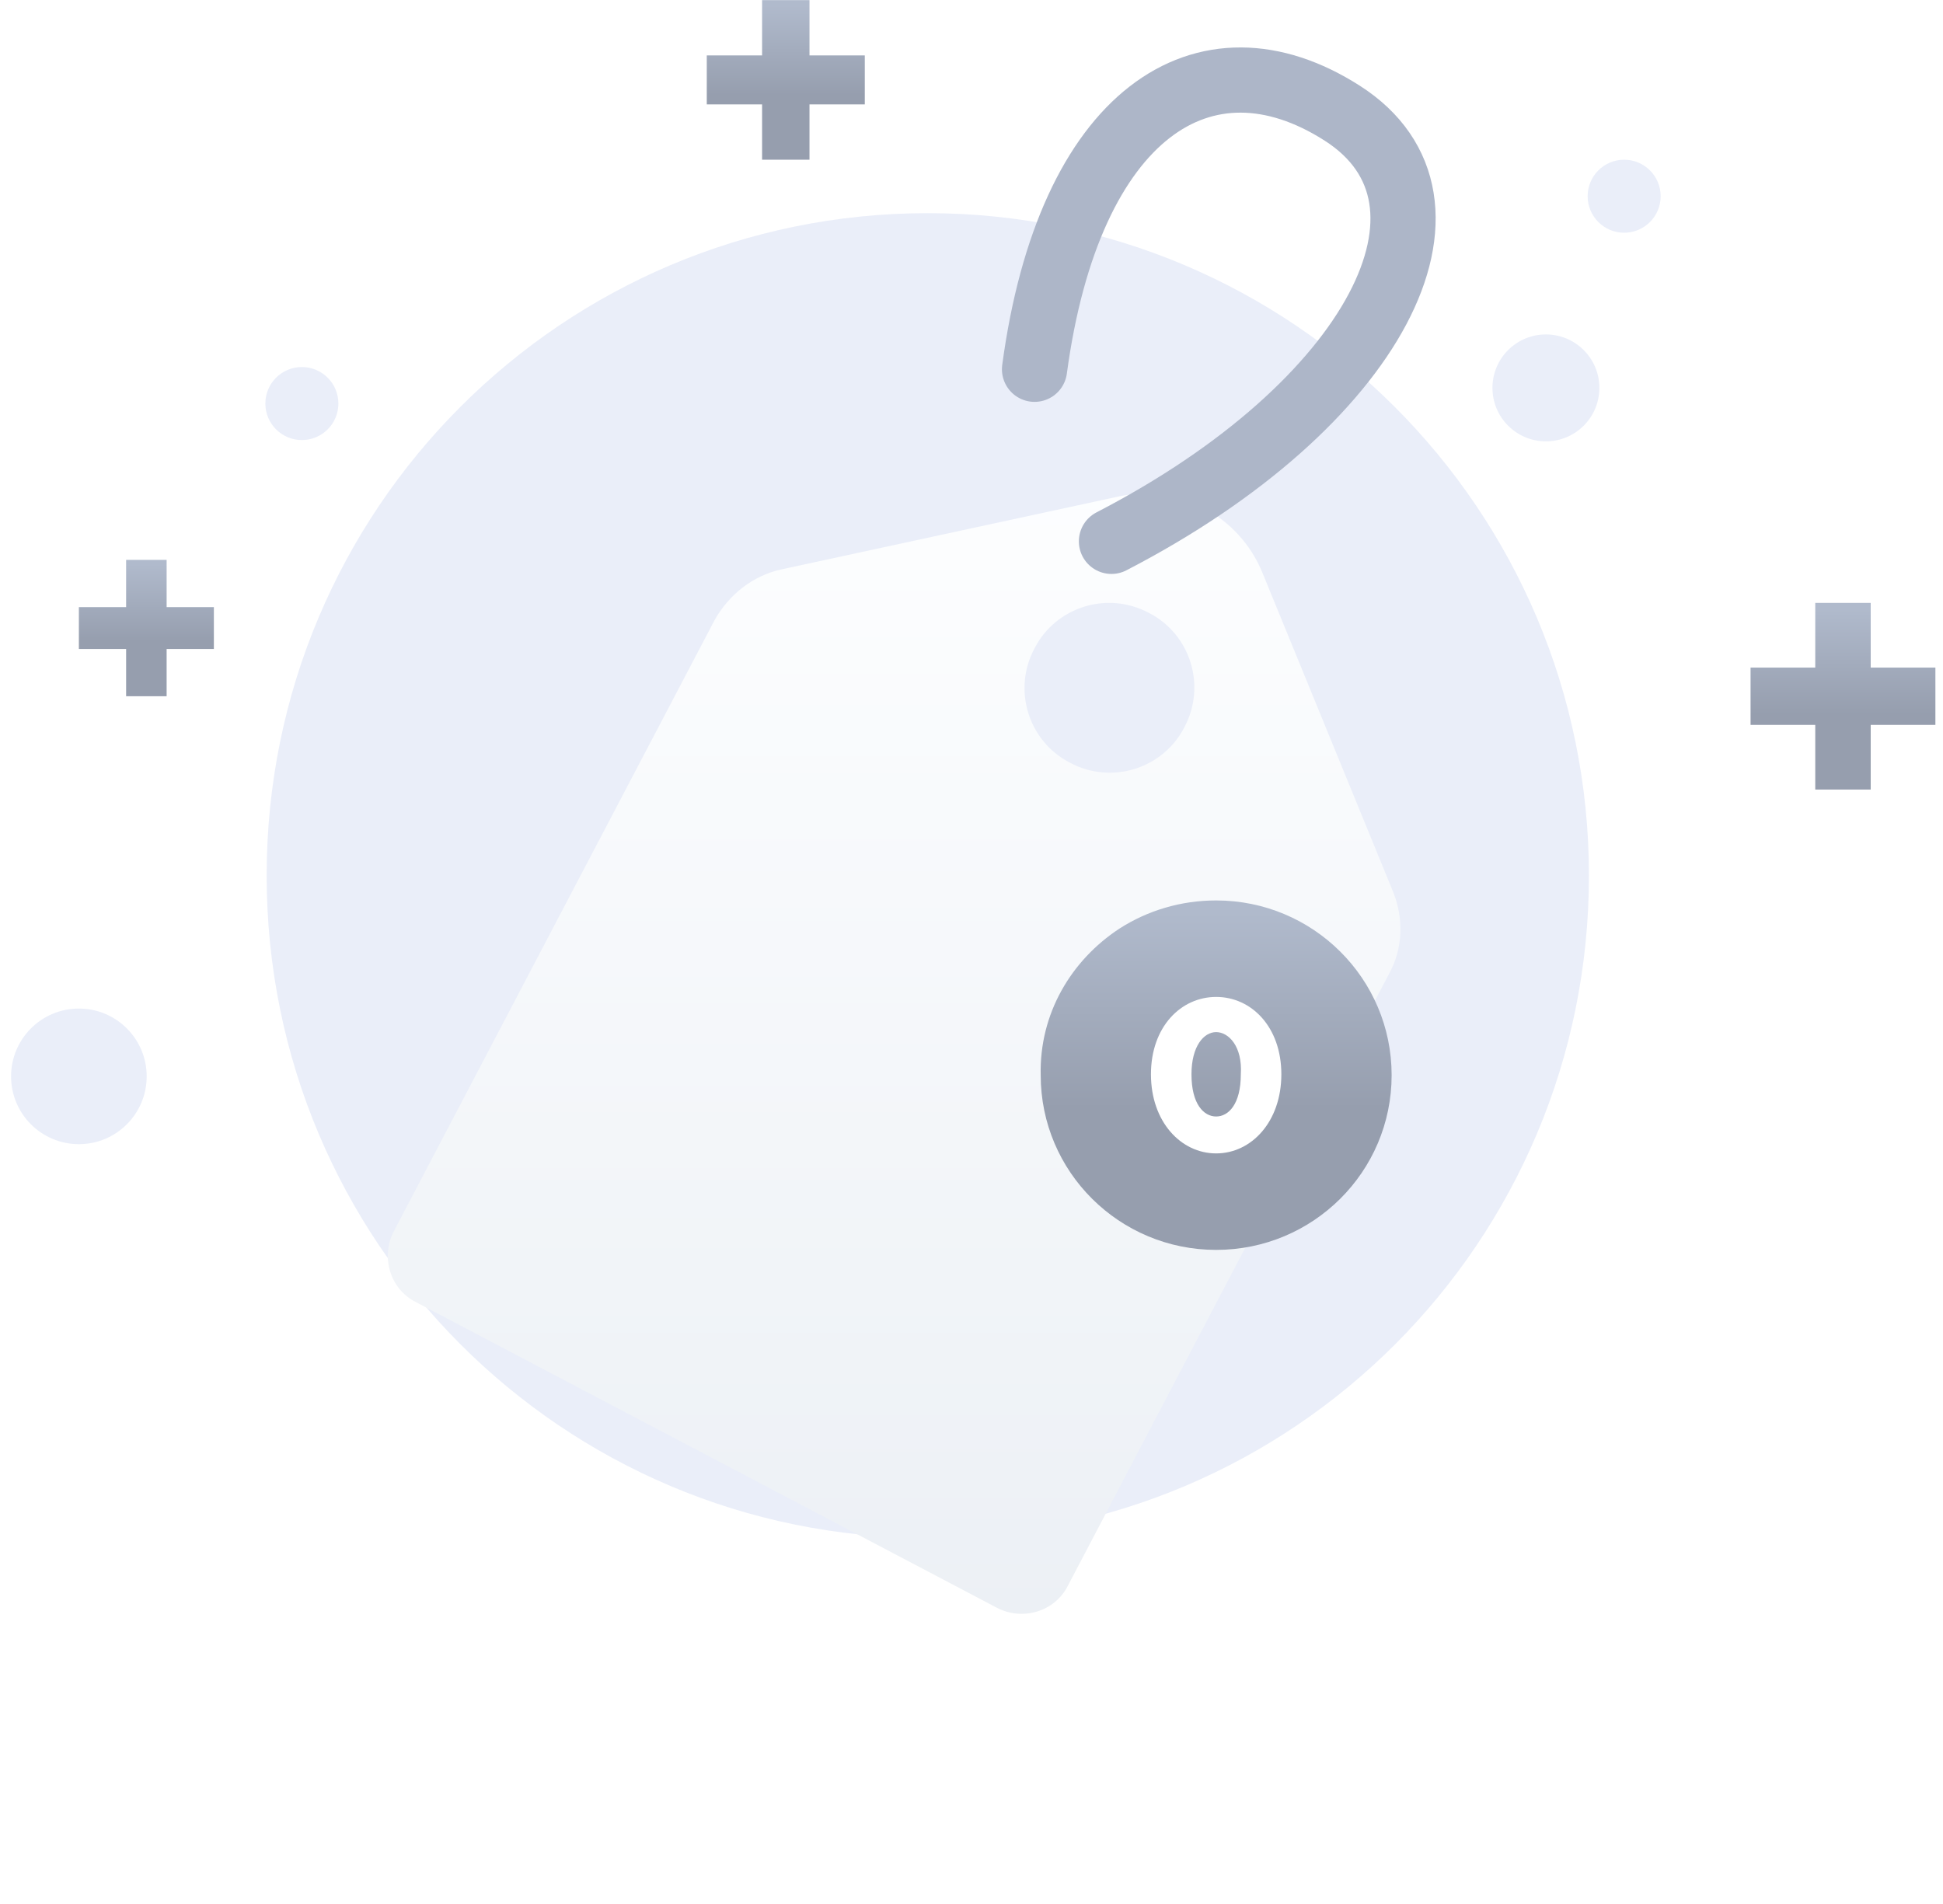
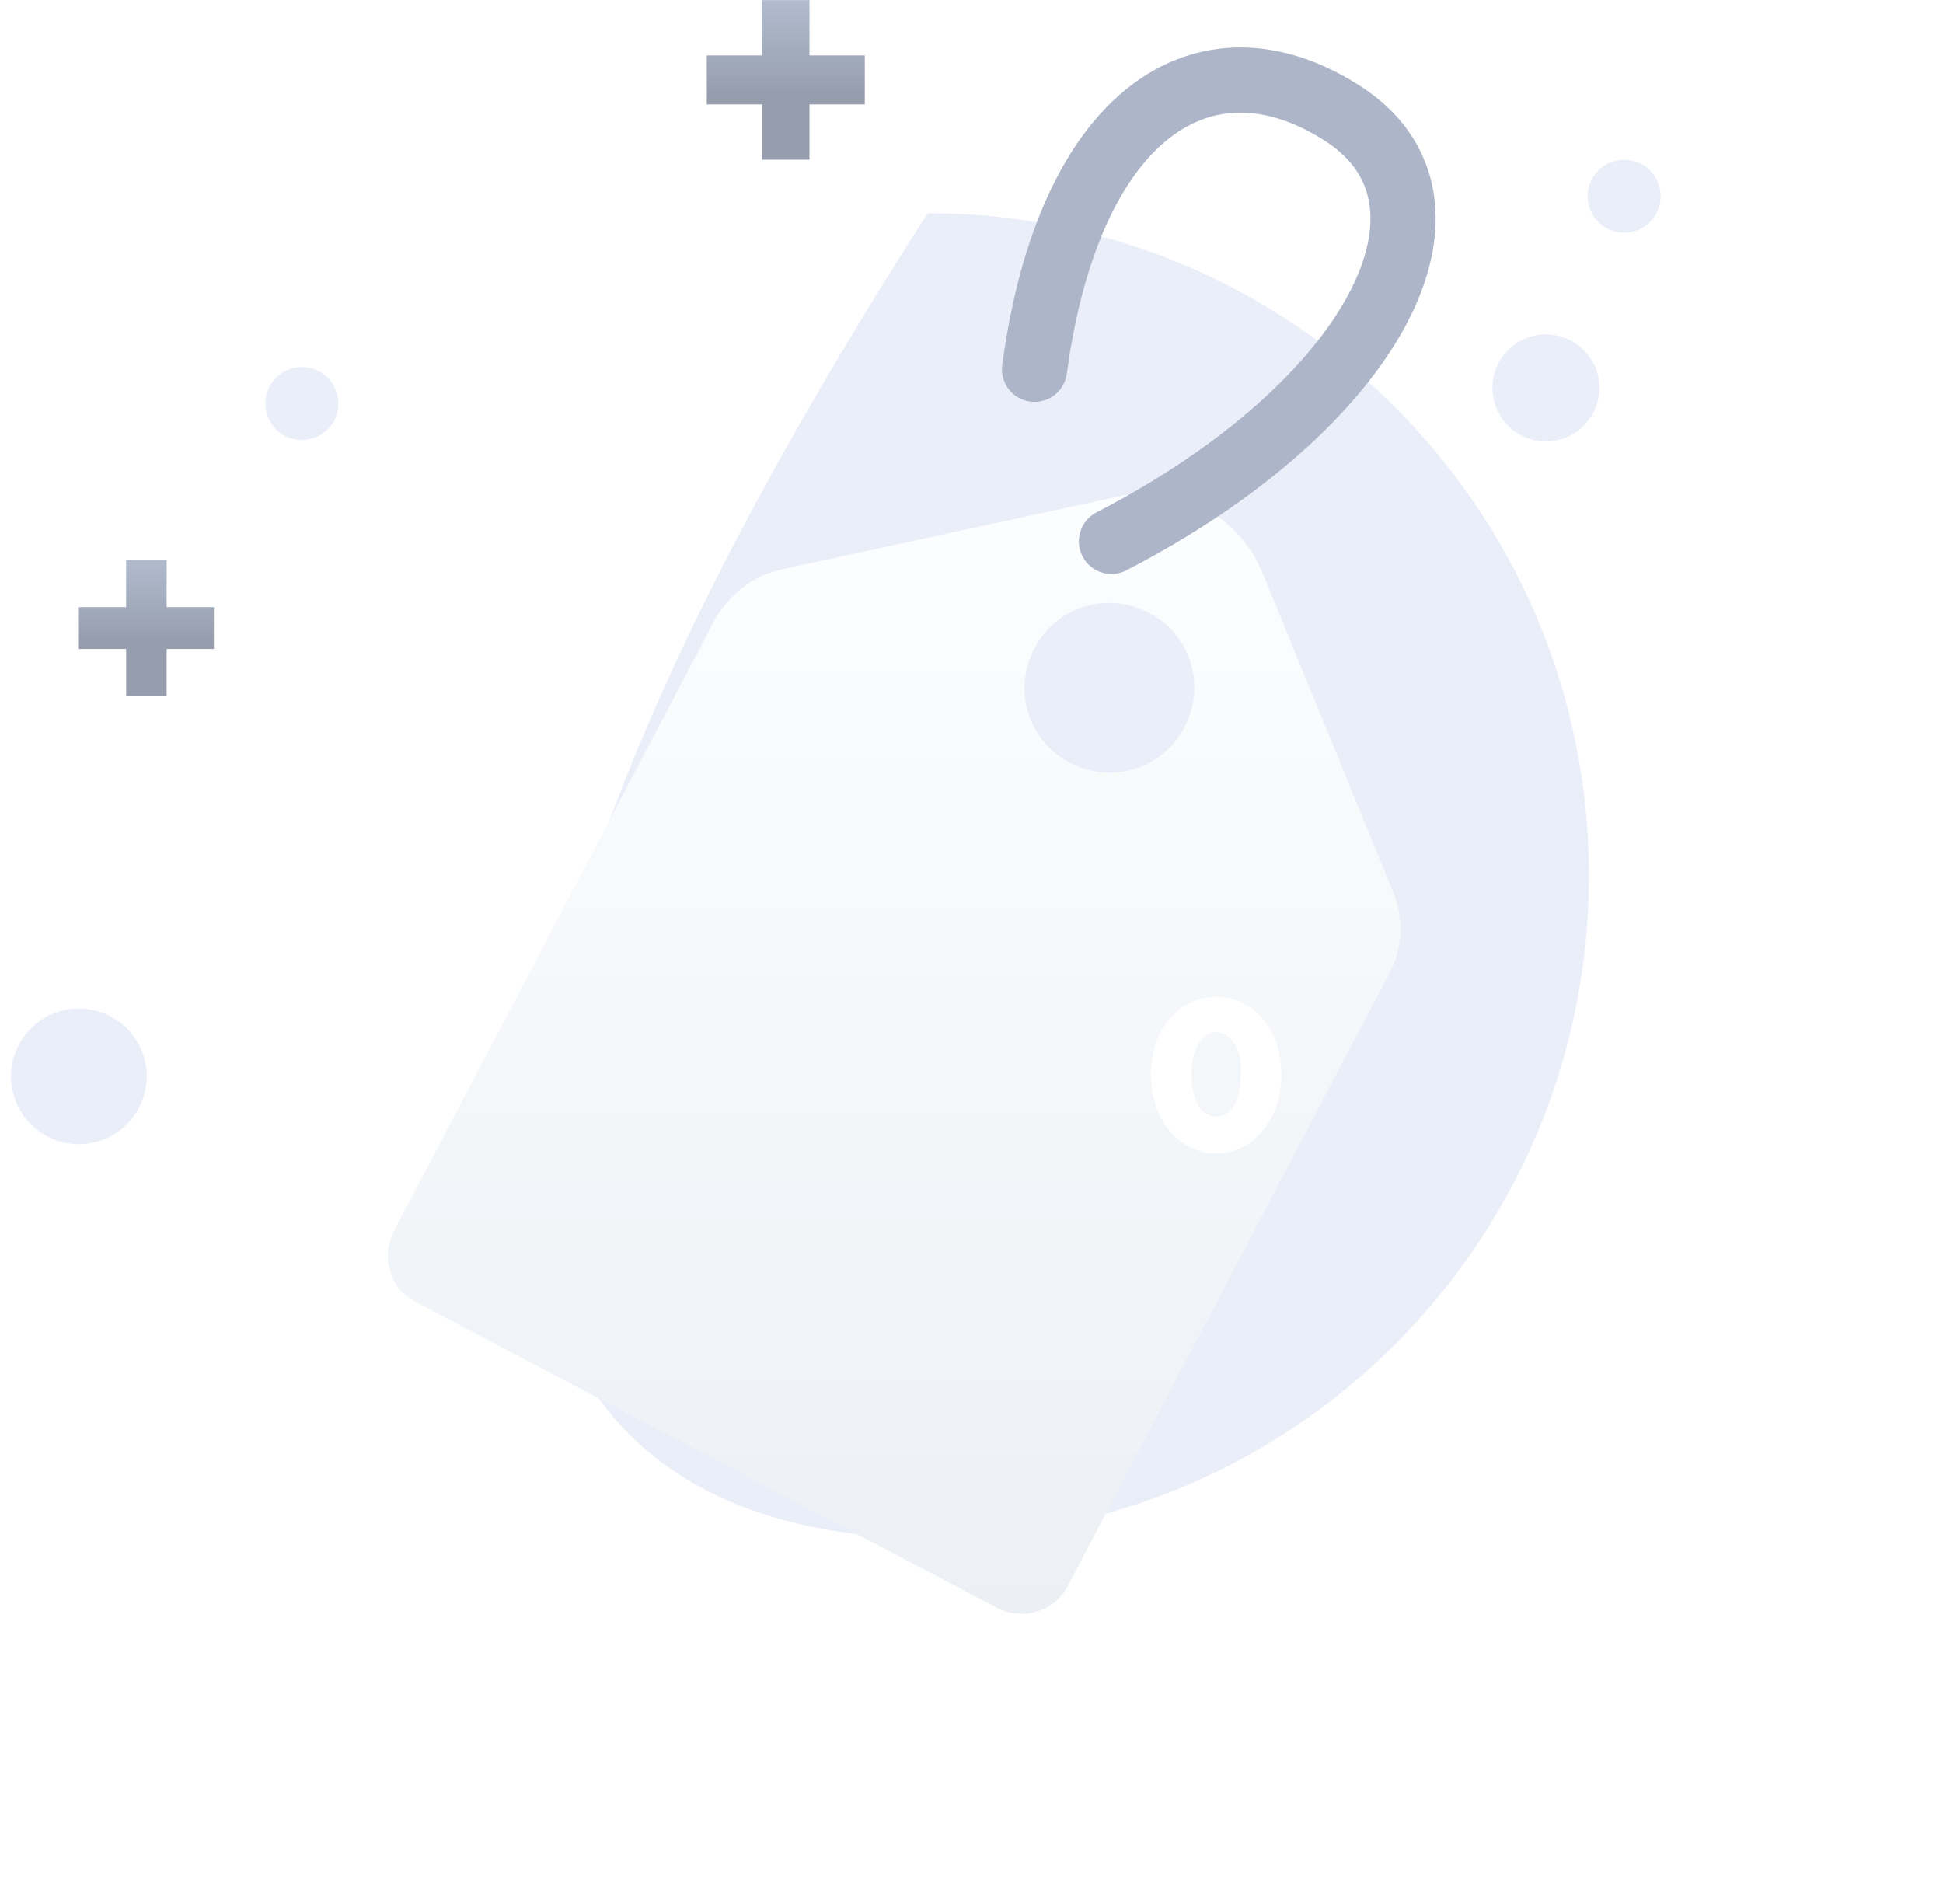
<svg xmlns="http://www.w3.org/2000/svg" width="149" height="146" viewBox="0 0 149 146" fill="none">
-   <path d="M71.149 117.948C99.149 117.948 121.849 95.248 121.849 67.147C121.849 39.047 99.049 16.348 71.149 16.348C43.149 16.348 20.449 39.047 20.449 67.147C20.449 95.248 43.149 117.948 71.149 117.948Z" fill="#EAEEF9" />
+   <path d="M71.149 117.948C99.149 117.948 121.849 95.248 121.849 67.147C121.849 39.047 99.049 16.348 71.149 16.348C20.449 95.248 43.149 117.948 71.149 117.948Z" fill="#EAEEF9" />
  <path d="M118.549 33.847C120.813 33.847 122.649 32.012 122.649 29.747C122.649 27.483 120.813 25.648 118.549 25.648C116.284 25.648 114.449 27.483 114.449 29.747C114.449 32.012 116.284 33.847 118.549 33.847Z" fill="#EAEEF9" />
  <path d="M124.549 17.848C126.095 17.848 127.349 16.594 127.349 15.047C127.349 13.501 126.095 12.248 124.549 12.248C123.002 12.248 121.749 13.501 121.749 15.047C121.749 16.594 123.002 17.848 124.549 17.848Z" fill="#EAEEF9" />
  <path d="M23.149 33.748C24.695 33.748 25.949 32.494 25.949 30.948C25.949 29.401 24.695 28.148 23.149 28.148C21.602 28.148 20.349 29.401 20.349 30.948C20.349 32.494 21.602 33.748 23.149 33.748Z" fill="#EAEEF9" />
  <path d="M6.049 87.748C8.921 87.748 11.249 85.419 11.249 82.547C11.249 79.676 8.921 77.347 6.049 77.347C3.177 77.347 0.849 79.676 0.849 82.547C0.849 85.419 3.177 87.748 6.049 87.748Z" fill="#EAEEF9" />
-   <path d="M148.417 51.198H143.456V46.237H139.204V51.198H134.243V55.592H139.204V60.553H143.456V55.592H148.417V51.198Z" fill="url(#paint0_linear_633_2)" />
  <path d="M66.317 4.25H62.076V0.009H58.441V4.25H54.2V8.006H58.441V12.248H62.076V8.006H66.317V4.25Z" fill="url(#paint1_linear_633_2)" />
  <path d="M16.401 46.562H12.778V42.938H9.672V46.562H6.049V49.771H9.672V53.395H12.778V49.771H16.401V46.562Z" fill="url(#paint2_linear_633_2)" />
  <g filter="url(#filter0_d_633_2)">
    <path d="M106.813 57.351L96.799 32.899C95.014 28.552 90.357 26.068 85.777 27.078L59.928 32.666C57.755 33.132 55.892 34.607 54.805 36.548L30.198 83.433C29.189 85.373 29.887 87.857 31.906 88.866L76.462 112.309C78.403 113.318 80.886 112.619 81.896 110.601L106.502 63.716C107.589 61.775 107.667 59.447 106.813 57.351ZM82.051 47.493C78.868 45.862 77.626 41.904 79.334 38.721C80.964 35.538 84.923 34.297 88.106 36.004C91.288 37.634 92.53 41.593 90.822 44.776C89.192 47.958 85.233 49.2 82.051 47.493Z" fill="url(#paint3_linear_633_2)" />
  </g>
  <path d="M85.233 41.516C105.493 31.036 113.489 15.434 102.932 8.681C92.375 1.927 81.973 8.681 79.334 28.32" stroke="#ADB6C8" stroke-width="5" stroke-miterlimit="10" stroke-linecap="round" stroke-linejoin="round" />
-   <path d="M85.843 71.216C88.002 69.831 90.549 69.056 93.263 69.056C100.682 69.056 106.718 75.036 106.718 82.456C106.718 89.876 100.682 95.856 93.263 95.856C85.843 95.856 79.807 89.876 79.807 82.456C79.696 77.749 82.133 73.652 85.843 71.216Z" fill="url(#paint4_linear_633_2)" />
  <path d="M93.261 88.456C90.558 88.456 88.261 86.029 88.261 82.389C88.261 78.748 90.558 76.456 93.261 76.456C95.963 76.456 98.261 78.748 98.261 82.389C98.261 86.029 95.963 88.456 93.261 88.456ZM93.261 85.625C94.207 85.625 95.153 84.681 95.153 82.389C95.288 80.231 94.207 79.153 93.261 79.153C92.315 79.153 91.369 80.231 91.369 82.389C91.369 84.681 92.315 85.625 93.261 85.625Z" fill="white" />
  <defs>
    <filter id="filter0_d_633_2" x="7.74" y="15.854" width="121.652" height="129.913" filterUnits="userSpaceOnUse" color-interpolation-filters="sRGB">
      <feFlood flood-opacity="0" result="BackgroundImageFix" />
      <feColorMatrix in="SourceAlpha" type="matrix" values="0 0 0 0 0 0 0 0 0 0 0 0 0 0 0 0 0 0 127 0" result="hardAlpha" />
      <feOffset dy="11" />
      <feGaussianBlur stdDeviation="11" />
      <feColorMatrix type="matrix" values="0 0 0 0 0.398 0 0 0 0 0.477 0 0 0 0 0.575 0 0 0 0.27 0" />
      <feBlend mode="normal" in2="BackgroundImageFix" result="effect1_dropShadow_633_2" />
      <feBlend mode="normal" in="SourceGraphic" in2="effect1_dropShadow_633_2" result="shape" />
    </filter>
    <linearGradient id="paint0_linear_633_2" x1="141.331" y1="46.734" x2="141.331" y2="54.77" gradientUnits="userSpaceOnUse">
      <stop stop-color="#B0BACC" />
      <stop offset="1" stop-color="#969EAE" />
    </linearGradient>
    <linearGradient id="paint1_linear_633_2" x1="60.259" y1="0.434" x2="60.259" y2="7.303" gradientUnits="userSpaceOnUse">
      <stop stop-color="#B0BACC" />
      <stop offset="1" stop-color="#969EAE" />
    </linearGradient>
    <linearGradient id="paint2_linear_633_2" x1="11.226" y1="43.302" x2="11.226" y2="49.171" gradientUnits="userSpaceOnUse">
      <stop stop-color="#B0BACC" />
      <stop offset="1" stop-color="#969EAE" />
    </linearGradient>
    <linearGradient id="paint3_linear_633_2" x1="68.541" y1="24.866" x2="68.541" y2="113.693" gradientUnits="userSpaceOnUse">
      <stop stop-color="#FDFEFF" />
      <stop offset="0.996" stop-color="#ECF0F5" />
    </linearGradient>
    <linearGradient id="paint4_linear_633_2" x1="93.263" y1="69.987" x2="93.263" y2="85.03" gradientUnits="userSpaceOnUse">
      <stop stop-color="#B0BACC" />
      <stop offset="1" stop-color="#969EAE" />
    </linearGradient>
  </defs>
</svg>